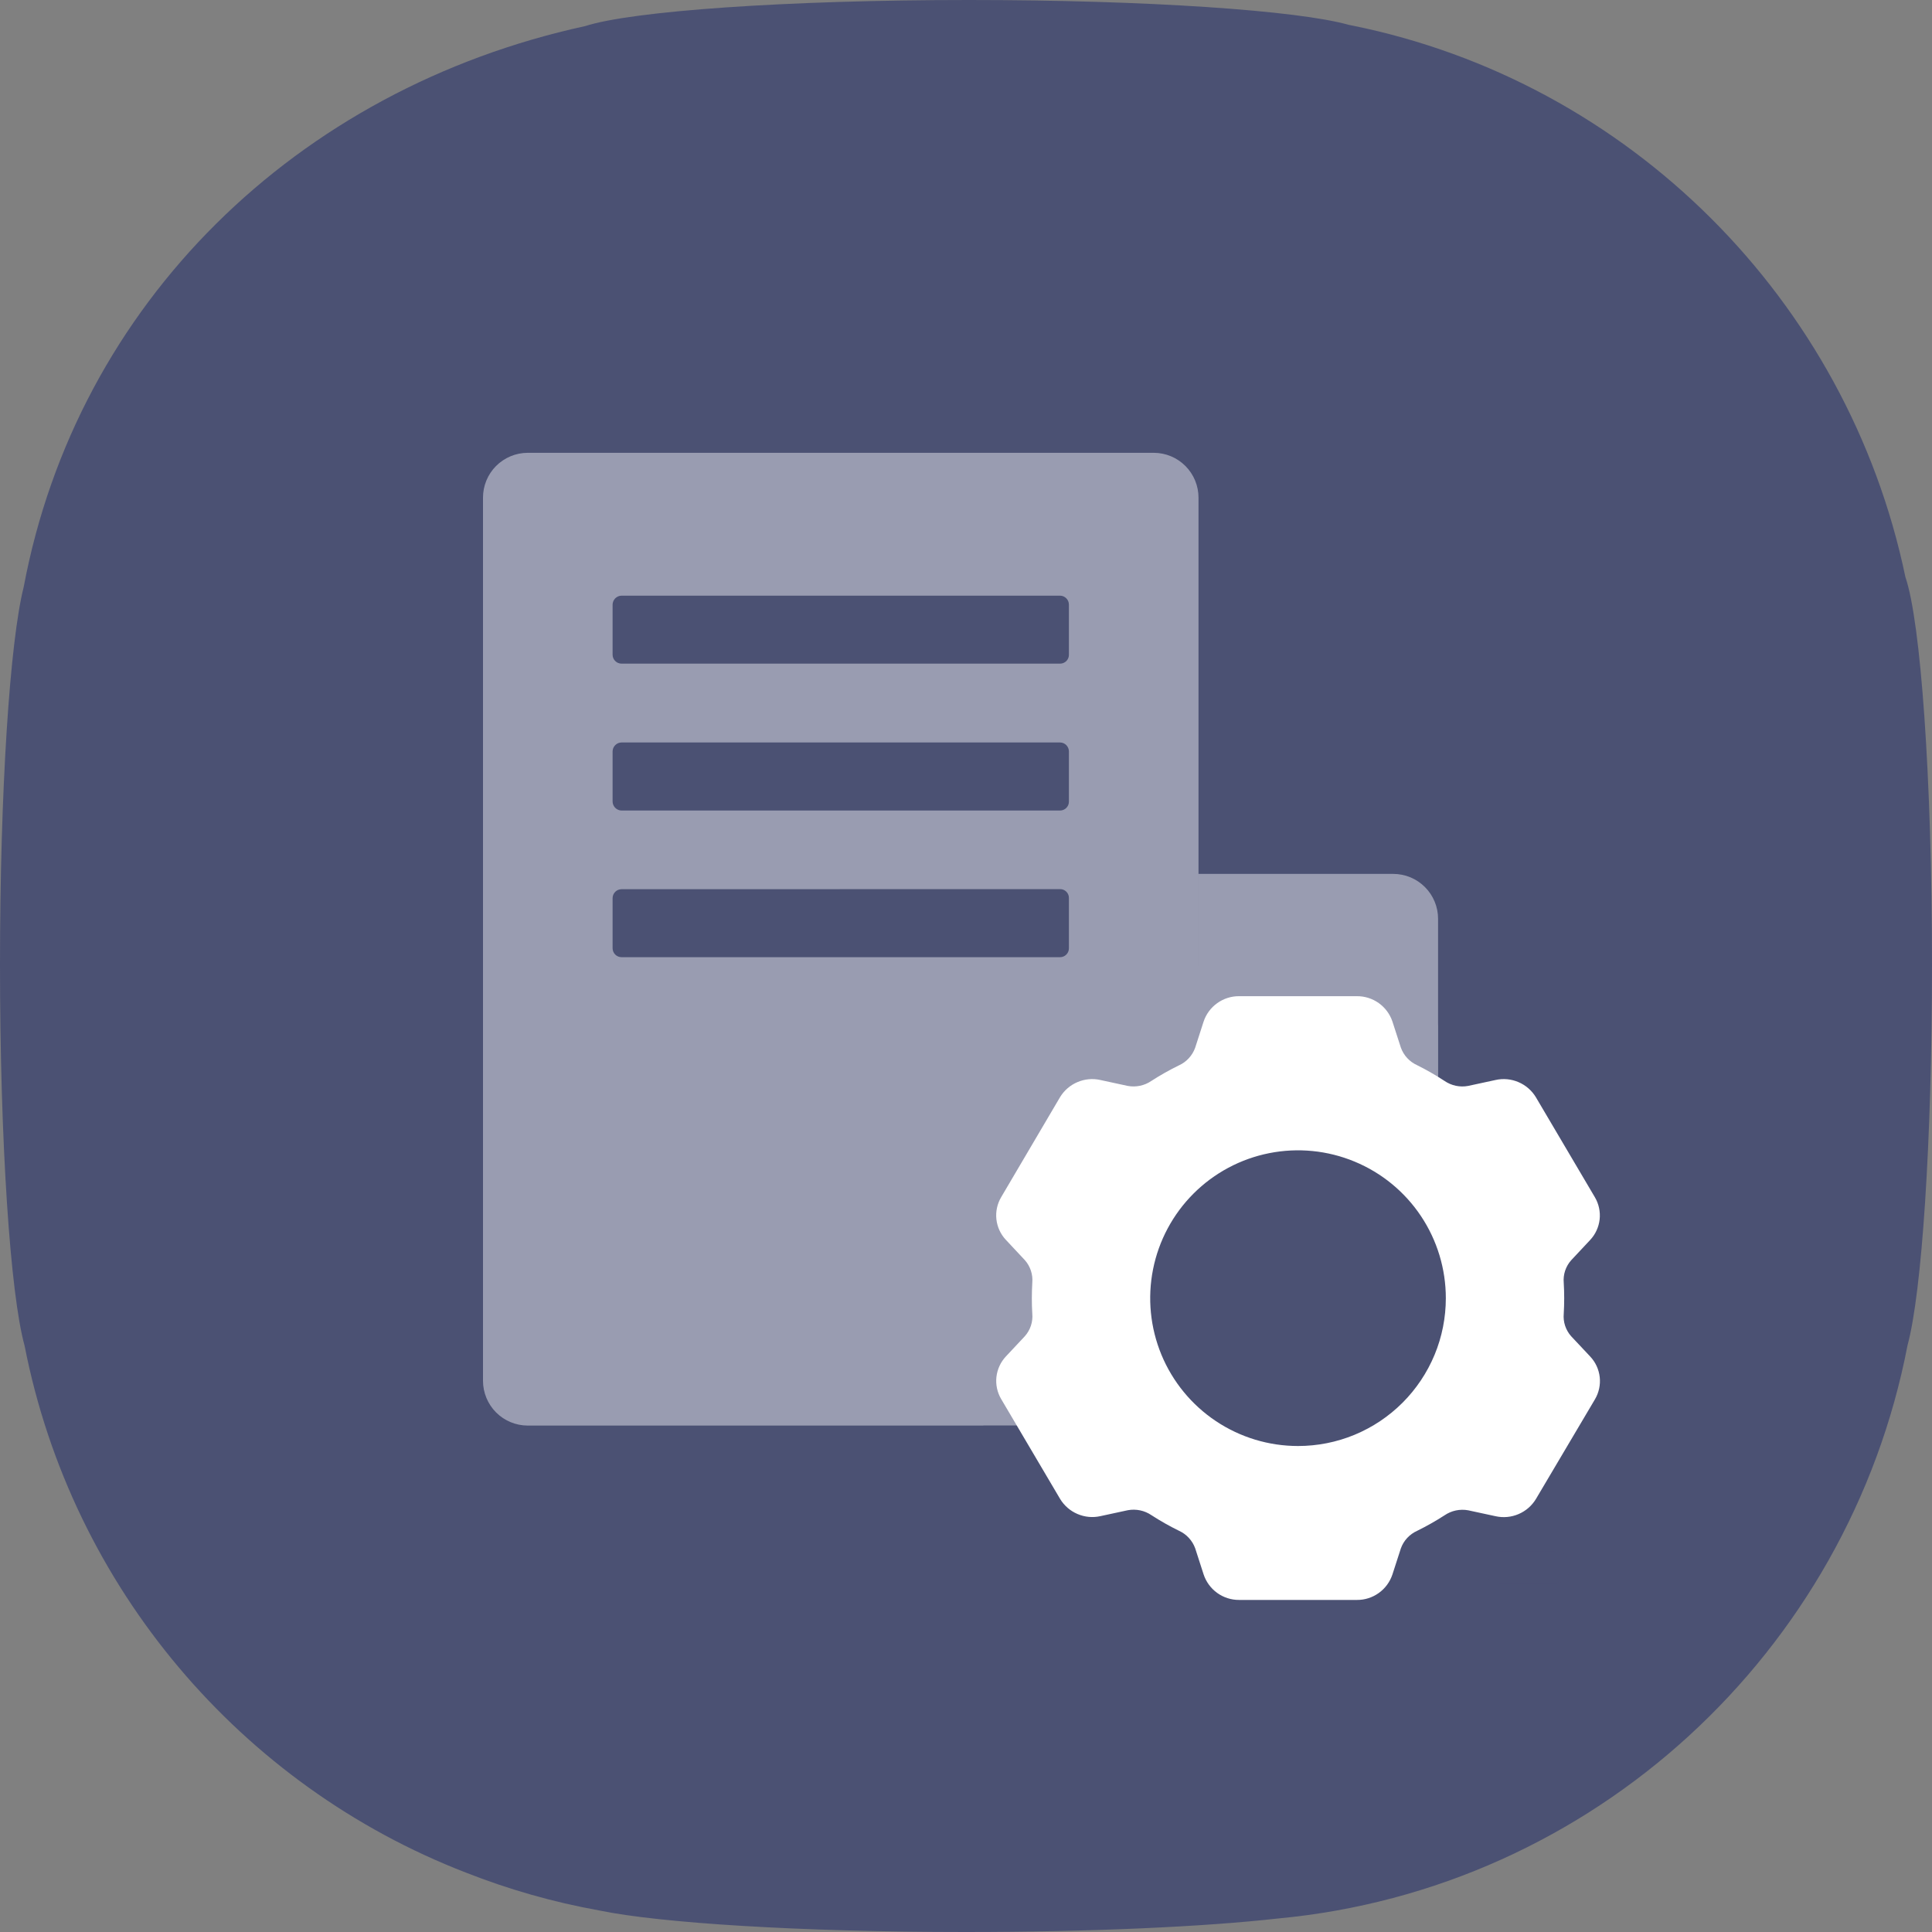
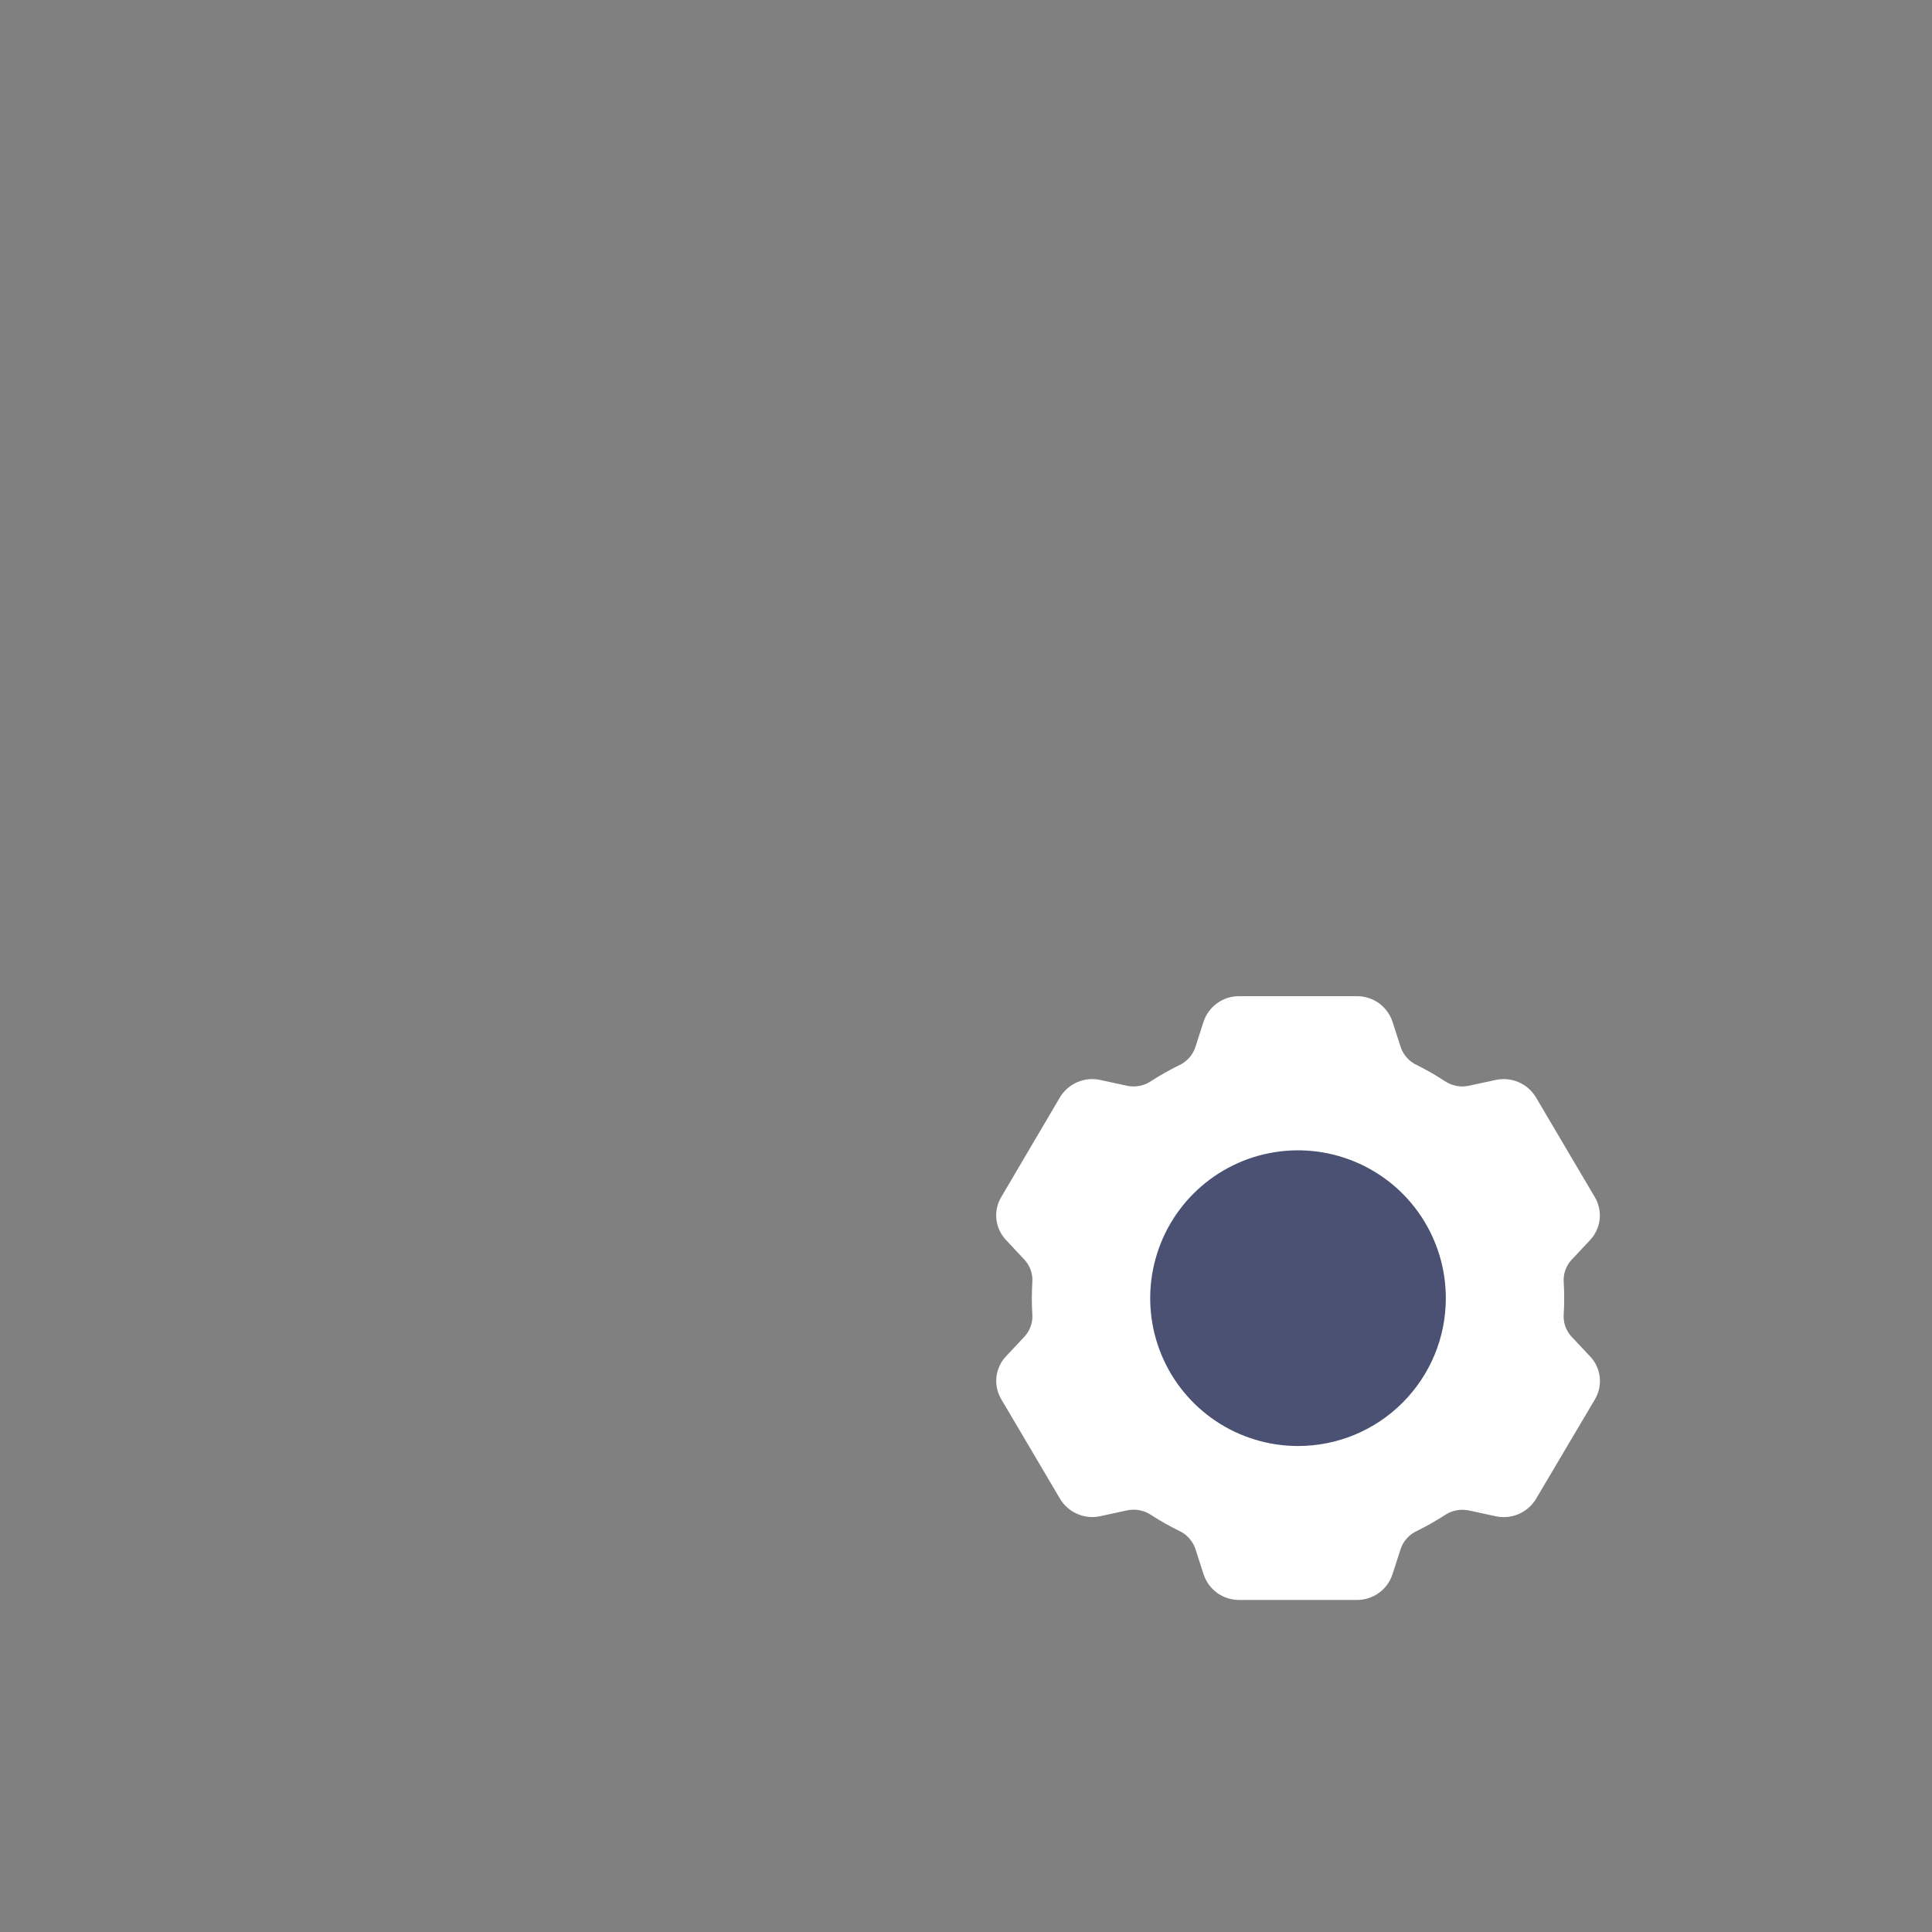
<svg xmlns="http://www.w3.org/2000/svg" width="64" height="64" viewBox="0 0 64 64" fill="none">
  <rect x="0" y="0" width="64" height="64" fill="#808080" stroke="none" />
-   <path fill-rule="evenodd" clip-rule="evenodd" d="M19.844 63.285C18.316 63.01 16.84 62.587 15.43 62.031C7.996 59.158 2.383 52.599 0.815 44.58C0.342 42.871 0 37.865 0 31.956C0 26.173 0.328 21.254 0.785 19.445C2.55 10.046 9.825 2.947 19.382 0.865C20.92 0.367 26.032 0 32.101 0C38.004 0 43 0.347 44.685 0.825C44.724 0.832 44.761 0.839 44.795 0.846C53.967 2.702 61.204 9.925 63.119 19.116C63.625 20.579 64 25.773 64 31.956C64 37.844 63.66 42.836 63.19 44.562C61.234 54.735 52.773 62.578 42.33 63.553C39.913 63.825 36.175 64 31.978 64C26.533 64 21.858 63.705 19.844 63.285V63.285Z" fill="#4B5173" />
  <g opacity="0.45">
    <path d="M43.338 51.394H41.487C41.218 51.394 41 51.612 41 51.881V51.952C41 52.221 41.218 52.439 41.487 52.439H43.338C43.607 52.439 43.825 52.221 43.825 51.952V51.881C43.825 51.612 43.607 51.394 43.338 51.394Z" fill="#4B5173" />
-     <path d="M51.516 51.394H49.665C49.396 51.394 49.178 51.612 49.178 51.881V51.952C49.178 52.221 49.396 52.439 49.665 52.439H51.516C51.785 52.439 52.003 52.221 52.003 51.952V51.881C52.003 51.612 51.785 51.394 51.516 51.394Z" fill="#4B5173" />
  </g>
-   <path opacity="0.45" fill-rule="evenodd" clip-rule="evenodd" d="M32.577 47.224H17.48C17.087 47.223 16.71 47.066 16.433 46.788C16.156 46.51 16 46.133 16 45.74V16.487C15.999 16.094 16.155 15.716 16.432 15.437C16.71 15.159 17.086 15.001 17.48 15H38.222C38.615 15.001 38.992 15.158 39.269 15.437C39.546 15.715 39.702 16.092 39.702 16.485V32H39.703V28.949H46.155C46.35 28.95 46.543 28.988 46.723 29.063C46.903 29.138 47.067 29.248 47.204 29.386C47.342 29.524 47.451 29.688 47.525 29.868C47.6 30.048 47.638 30.241 47.638 30.436V33.899C47.639 33.932 47.64 33.966 47.64 34V45.22C47.64 46.325 46.745 47.22 45.64 47.22H32.574C32.575 47.221 32.576 47.223 32.577 47.224ZM20.59 29.456C20.512 29.456 20.436 29.487 20.381 29.542C20.325 29.597 20.294 29.672 20.293 29.751V31.411C20.293 31.49 20.324 31.565 20.38 31.621C20.436 31.677 20.511 31.708 20.59 31.708H35.114C35.153 31.708 35.192 31.701 35.228 31.686C35.264 31.671 35.296 31.649 35.324 31.621C35.351 31.593 35.373 31.561 35.388 31.524C35.402 31.488 35.41 31.45 35.409 31.411V29.748C35.41 29.709 35.403 29.671 35.388 29.635C35.374 29.599 35.352 29.566 35.324 29.538C35.297 29.511 35.264 29.489 35.228 29.474C35.192 29.46 35.153 29.453 35.114 29.453L20.59 29.456ZM20.59 24.595C20.512 24.596 20.436 24.627 20.381 24.683C20.325 24.738 20.294 24.814 20.293 24.892V26.552C20.294 26.631 20.326 26.706 20.381 26.761C20.437 26.817 20.512 26.849 20.59 26.85H35.114C35.153 26.85 35.192 26.842 35.228 26.827C35.264 26.812 35.296 26.79 35.324 26.763C35.351 26.735 35.373 26.702 35.388 26.666C35.402 26.63 35.41 26.591 35.409 26.552V24.892C35.409 24.814 35.378 24.739 35.323 24.683C35.268 24.627 35.193 24.596 35.114 24.595H20.59ZM20.59 19.732C20.512 19.733 20.437 19.765 20.381 19.82C20.326 19.876 20.294 19.951 20.293 20.029V21.687C20.293 21.766 20.324 21.841 20.38 21.897C20.436 21.953 20.511 21.984 20.59 21.984H35.114C35.153 21.985 35.192 21.977 35.228 21.962C35.264 21.947 35.297 21.925 35.325 21.898C35.352 21.87 35.374 21.837 35.388 21.801C35.403 21.765 35.41 21.726 35.409 21.687V20.029C35.409 19.951 35.378 19.875 35.323 19.82C35.268 19.764 35.193 19.732 35.114 19.732H20.59Z" fill="#F9FAFD" />
  <circle cx="43.001" cy="43" r="5.556" fill="#4B5173" />
  <path d="M52.046 44.264C51.956 44.163 51.889 44.045 51.846 43.917C51.804 43.789 51.789 43.654 51.801 43.519C51.811 43.349 51.816 43.178 51.816 43.006C51.816 42.834 51.811 42.664 51.801 42.494C51.789 42.359 51.804 42.224 51.846 42.096C51.889 41.968 51.956 41.849 52.046 41.749L52.674 41.078C52.85 40.891 52.961 40.651 52.99 40.395C53.018 40.139 52.963 39.881 52.832 39.659L50.878 36.347C50.743 36.124 50.542 35.949 50.302 35.847C50.063 35.744 49.797 35.719 49.543 35.776L48.635 35.972C48.5 35.998 48.361 35.996 48.226 35.968C48.091 35.939 47.963 35.884 47.85 35.806C47.558 35.615 47.256 35.441 46.944 35.286C46.82 35.23 46.708 35.15 46.616 35.05C46.523 34.95 46.452 34.833 46.406 34.705L46.126 33.84C46.044 33.594 45.885 33.38 45.674 33.229C45.463 33.079 45.209 32.998 44.95 33H41.046C40.785 32.998 40.531 33.08 40.32 33.232C40.108 33.384 39.95 33.599 39.869 33.847L39.59 34.712C39.543 34.84 39.472 34.957 39.379 35.057C39.287 35.157 39.175 35.237 39.051 35.293C38.738 35.446 38.434 35.617 38.142 35.806C37.912 35.964 37.63 36.023 37.356 35.972L36.449 35.776C36.195 35.719 35.929 35.744 35.69 35.847C35.45 35.949 35.249 36.124 35.114 36.347L33.166 39.656C33.034 39.878 32.979 40.136 33.007 40.392C33.036 40.648 33.147 40.888 33.324 41.075L33.952 41.746C34.041 41.847 34.108 41.965 34.15 42.093C34.192 42.221 34.208 42.356 34.196 42.49C34.187 42.66 34.181 42.831 34.181 43.003C34.181 43.175 34.185 43.346 34.196 43.516C34.208 43.65 34.193 43.785 34.151 43.913C34.109 44.041 34.041 44.16 33.952 44.261L33.324 44.931C33.148 45.118 33.037 45.357 33.008 45.613C32.98 45.868 33.035 46.126 33.166 46.347L35.117 49.653C35.252 49.876 35.453 50.051 35.693 50.153C35.933 50.256 36.198 50.281 36.453 50.224L37.36 50.028C37.634 49.977 37.916 50.037 38.146 50.194C38.438 50.383 38.741 50.555 39.054 50.708C39.178 50.764 39.289 50.844 39.381 50.944C39.474 51.044 39.545 51.161 39.592 51.289L39.871 52.154C39.953 52.401 40.11 52.616 40.321 52.768C40.532 52.92 40.786 53.001 41.046 53H44.95C45.21 53.002 45.464 52.921 45.675 52.769C45.886 52.618 46.044 52.403 46.126 52.156L46.406 51.291C46.452 51.163 46.523 51.046 46.616 50.946C46.708 50.847 46.82 50.767 46.944 50.711C47.256 50.557 47.559 50.386 47.852 50.197C48.081 50.04 48.364 49.98 48.637 50.031L49.545 50.227C49.799 50.283 50.065 50.259 50.304 50.156C50.544 50.054 50.745 49.879 50.88 49.656L52.835 46.354C52.966 46.132 53.021 45.874 52.993 45.618C52.964 45.362 52.853 45.122 52.676 44.935L52.046 44.264ZM42.998 47.901C42.03 47.901 41.083 47.614 40.278 47.076C39.473 46.538 38.845 45.773 38.474 44.878C38.104 43.983 38.007 42.998 38.196 42.048C38.385 41.098 38.851 40.225 39.536 39.54C40.221 38.855 41.093 38.389 42.043 38.2C42.993 38.011 43.978 38.108 44.872 38.479C45.767 38.849 46.532 39.477 47.07 40.282C47.608 41.088 47.895 42.035 47.895 43.004C47.895 43.647 47.769 44.284 47.523 44.878C47.276 45.472 46.916 46.012 46.461 46.467C46.006 46.922 45.467 47.282 44.872 47.529C44.278 47.775 43.642 47.901 42.998 47.901Z" fill="white" />
</svg>